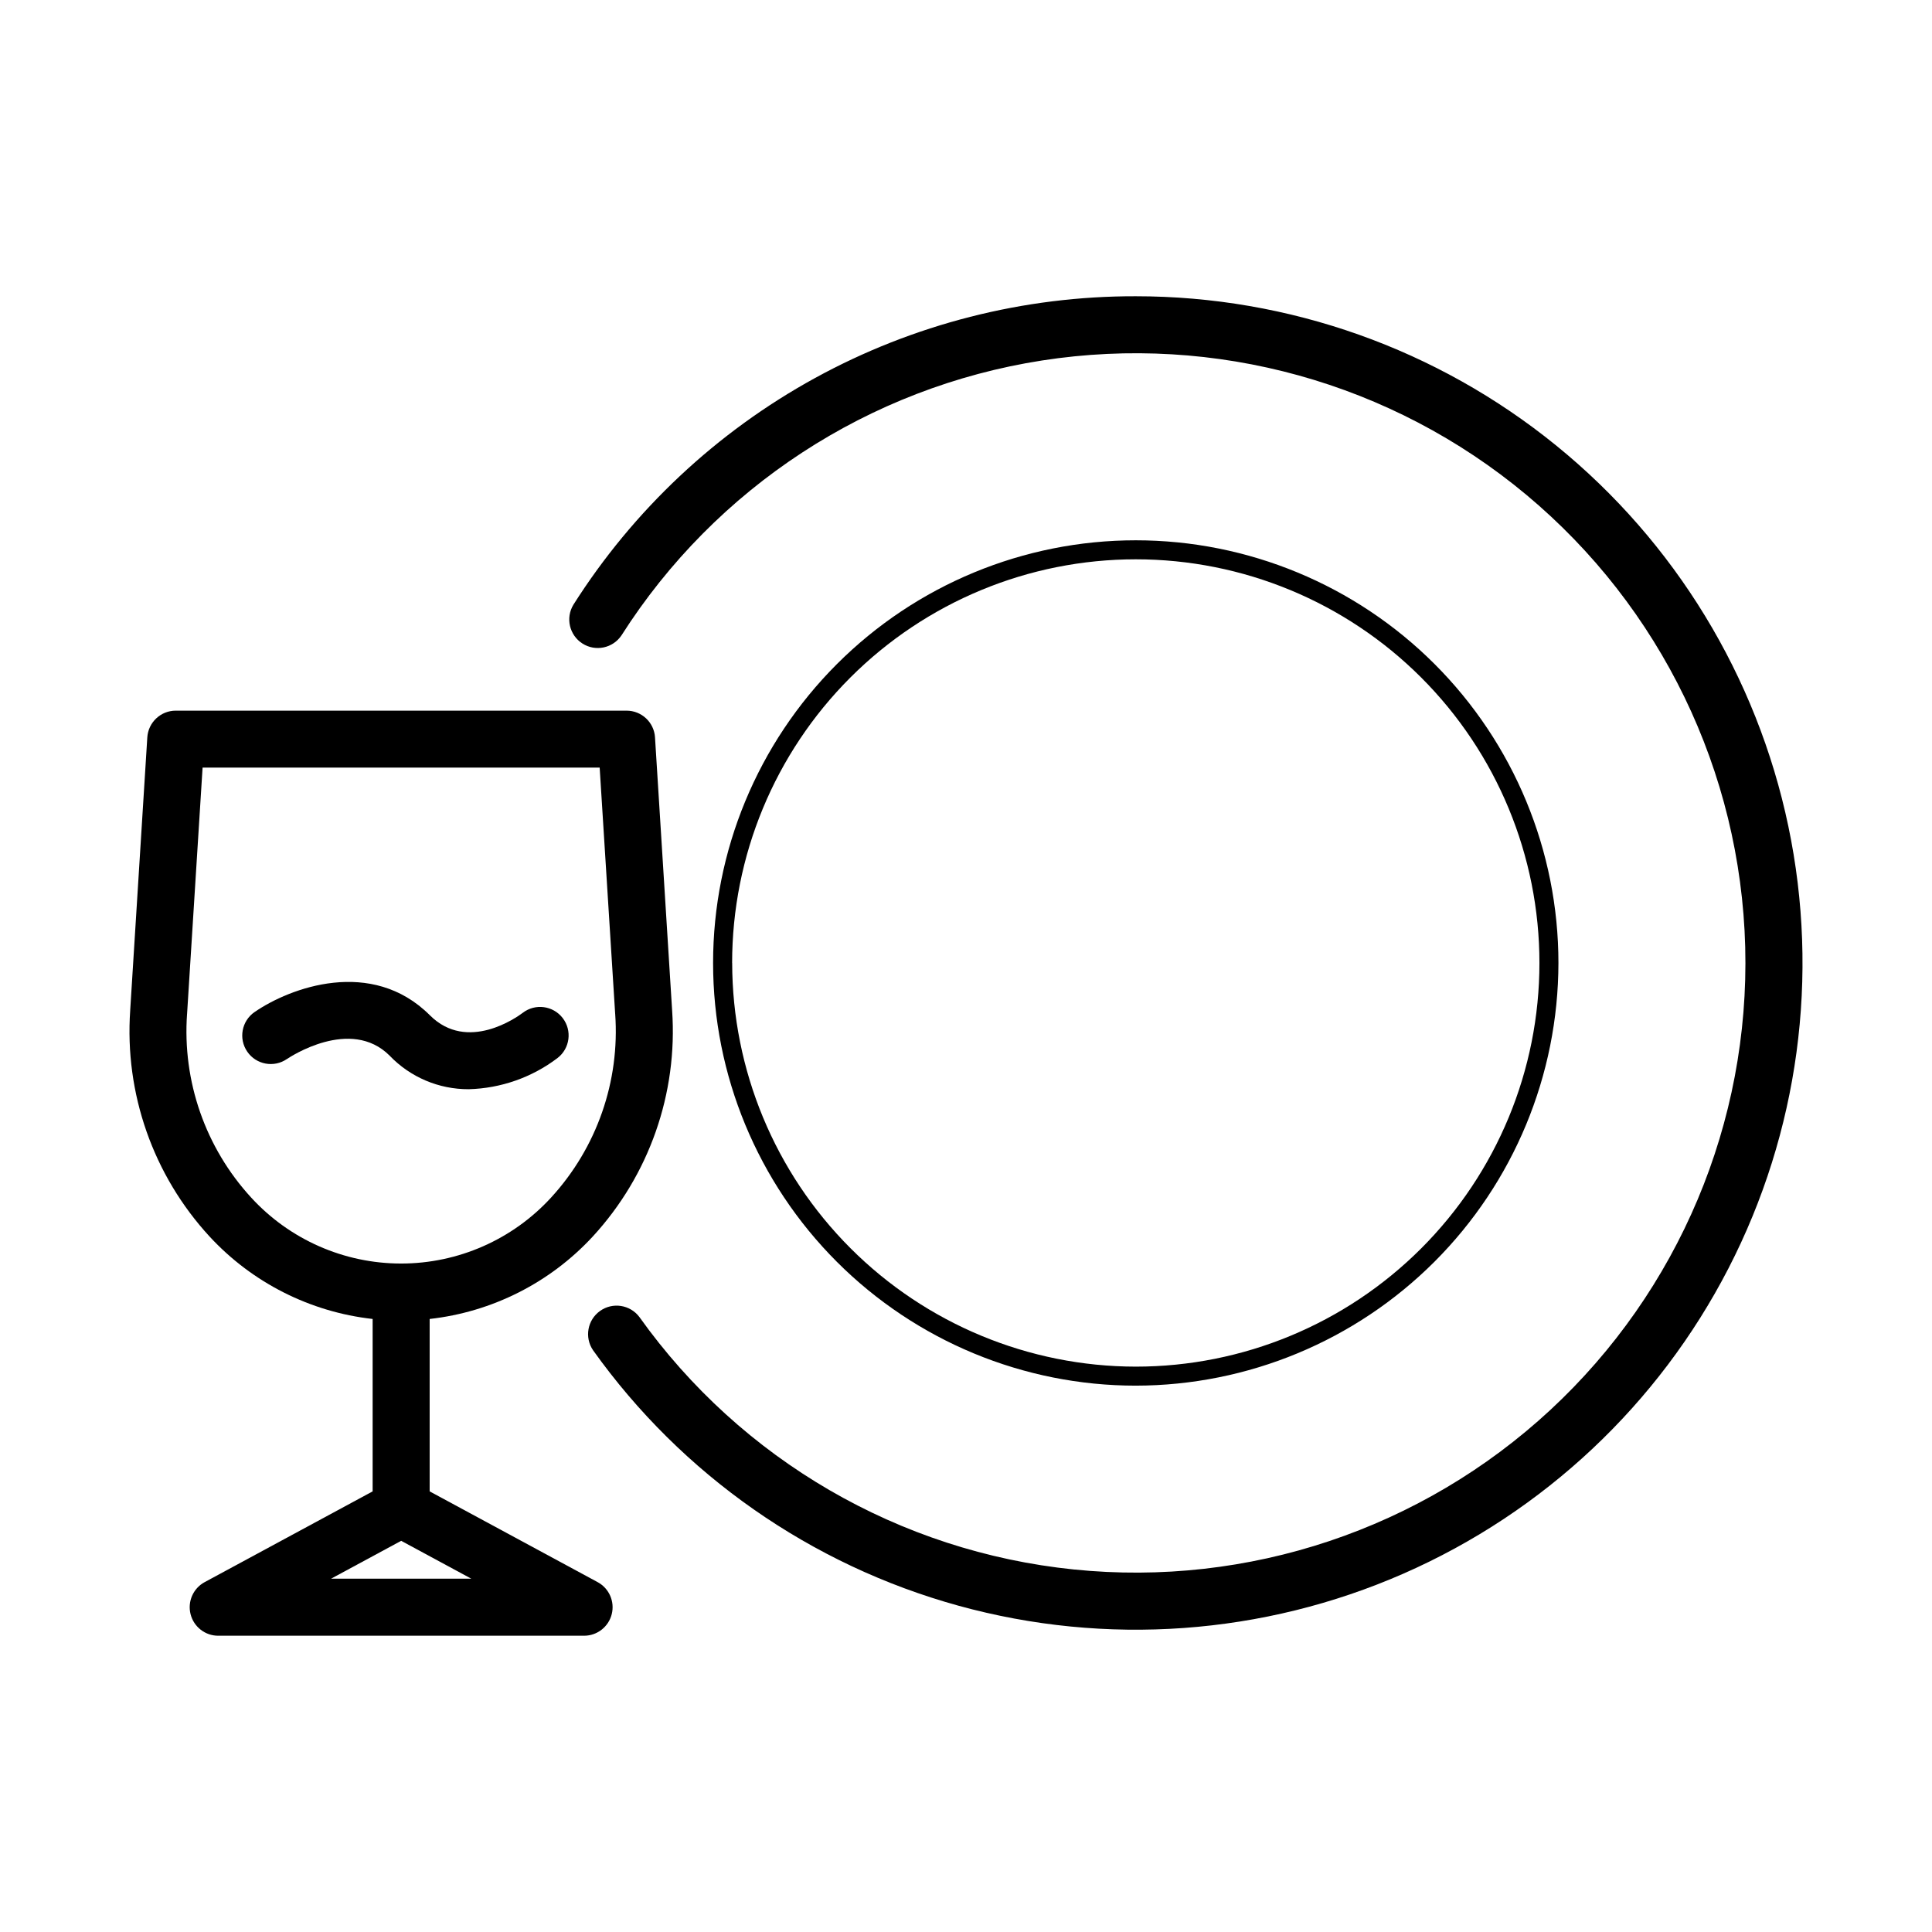
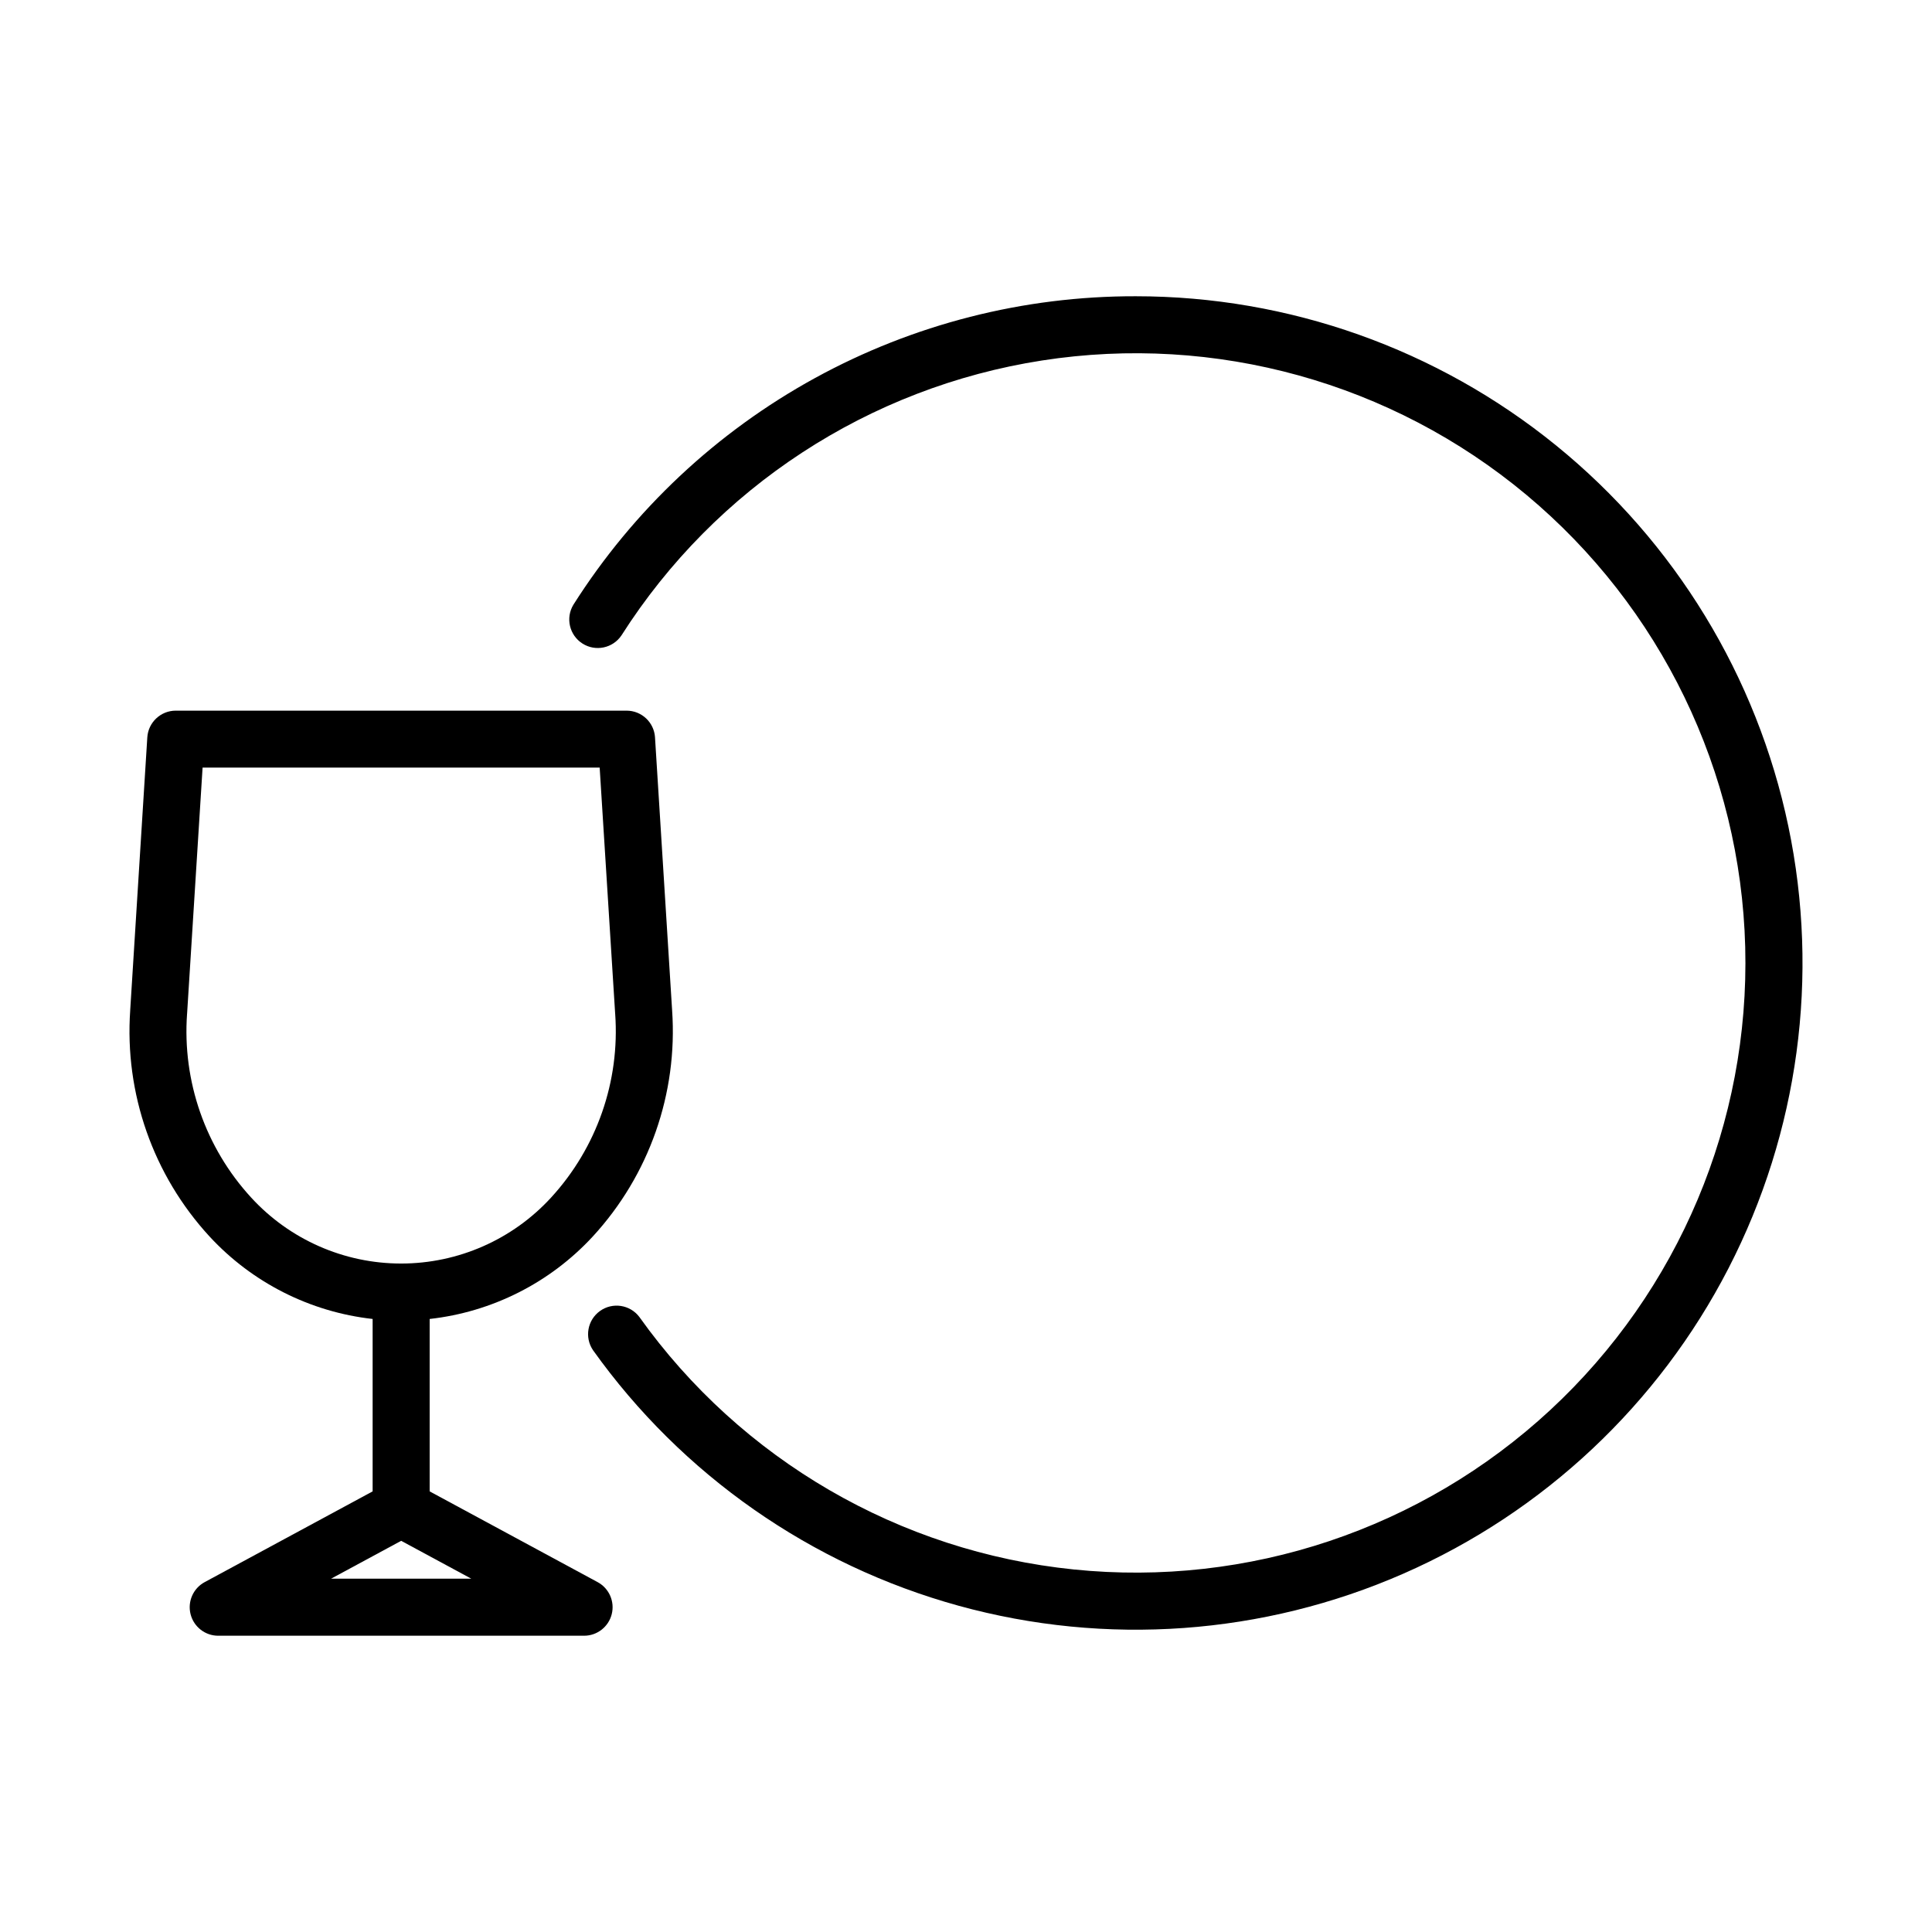
<svg xmlns="http://www.w3.org/2000/svg" fill="#000000" width="800px" height="800px" version="1.1" viewBox="144 144 512 512">
  <g>
    <path d="m444.99 222.51c-29.719-0.066-58.973 7.398-85.031 21.688-26.059 14.293-48.074 34.949-63.996 60.047-2.137 3.508-1.074 8.086 2.391 10.297 3.465 2.211 8.059 1.25 10.348-2.168 24.953-39.172 65.562-65.711 111.46-72.844s92.641 5.828 128.31 35.578c35.668 29.75 56.809 73.41 58.027 119.84 1.219 46.43-17.602 91.137-51.66 122.72-34.059 31.582-80.062 46.977-126.27 42.258-46.207-4.715-88.148-29.086-115.12-66.898-2.461-3.281-7.098-4-10.438-1.609-3.34 2.387-4.164 7.004-1.855 10.398 23.562 33.023 57.77 56.938 96.879 67.719 39.109 10.781 80.738 7.777 117.89-8.508 37.156-16.289 67.578-44.863 86.152-80.93 18.574-36.066 24.172-77.43 15.852-117.13-8.32-39.707-30.051-75.344-61.543-100.92-31.488-25.578-70.82-39.539-111.39-39.539z" />
-     <path d="m557 399.2c0-29.711-11.801-58.199-32.809-79.207-21.004-21.004-49.496-32.809-79.203-32.809s-58.199 11.805-79.203 32.809c-21.008 21.008-32.809 49.496-32.809 79.207 0 29.707 11.801 58.195 32.809 79.203 21.004 21.004 49.496 32.809 79.203 32.809 29.695-0.035 58.168-11.848 79.168-32.848 20.996-21 32.809-49.469 32.844-79.164zm-218.98 0c0-28.371 11.27-55.582 31.332-75.645s47.27-31.332 75.641-31.332c28.371 0 55.582 11.27 75.641 31.332 20.062 20.062 31.332 47.273 31.332 75.645 0 28.371-11.27 55.578-31.332 75.641-20.059 20.062-47.27 31.332-75.641 31.332-28.359-0.035-55.547-11.32-75.598-31.375-20.051-20.051-31.328-47.242-31.359-75.598z" />
    <path d="m242.75 493.54v45.691l-44.508 24.047c-3.047 1.645-4.586 5.148-3.738 8.504s3.867 5.707 7.328 5.703h96.949c3.461 0.004 6.481-2.348 7.332-5.703 0.848-3.356-0.691-6.859-3.738-8.504l-44.512-24.047v-45.691c16.562-1.848 31.902-9.602 43.215-21.84 14.957-16.242 22.566-37.926 21.039-59.953l-4.535-72.336h0.004c-0.254-3.988-3.562-7.09-7.559-7.082h-119.43c-3.996-0.008-7.305 3.094-7.559 7.082l-4.535 72.336h0.004c-1.527 22.027 6.082 43.711 21.039 59.953 11.309 12.234 26.648 19.988 43.207 21.84zm-11.02 68.832 18.586-10.039 18.59 10.039zm-38.152-149.69 4.109-65.258h105.23l4.109 65.258h0.004c1.273 17.867-4.867 35.469-16.973 48.668-10.211 11.152-24.637 17.5-39.758 17.5-15.117 0-29.543-6.348-39.754-17.5-12.109-13.199-18.246-30.801-16.973-48.668z" />
-     <path d="m220.05 424.65c0.68-0.469 16.852-11.238 27.207-0.891h-0.004c5.473 5.715 13.051 8.93 20.965 8.895 8.512-0.227 16.738-3.113 23.523-8.258 3.309-2.547 3.926-7.289 1.383-10.598-2.547-3.309-7.289-3.93-10.598-1.383-1.473 1.113-14.652 10.578-24.586 0.66-15.434-15.434-37.141-7.32-46.465-0.875l-0.004-0.004c-3.438 2.367-4.309 7.07-1.941 10.512 2.363 3.438 7.07 4.309 10.508 1.941z" />
  </g>
</svg>